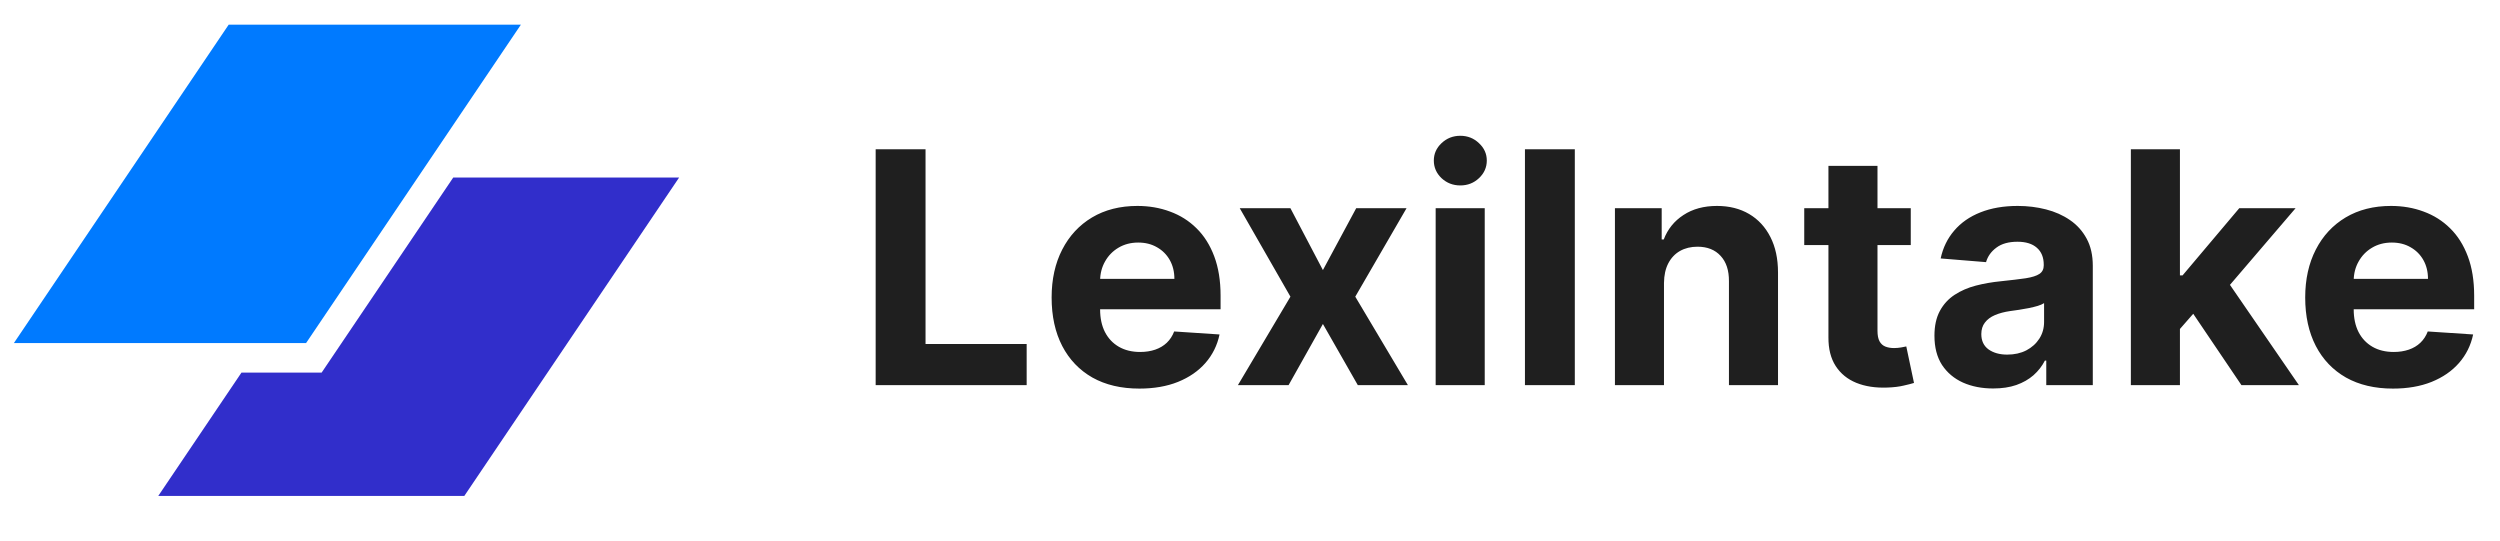
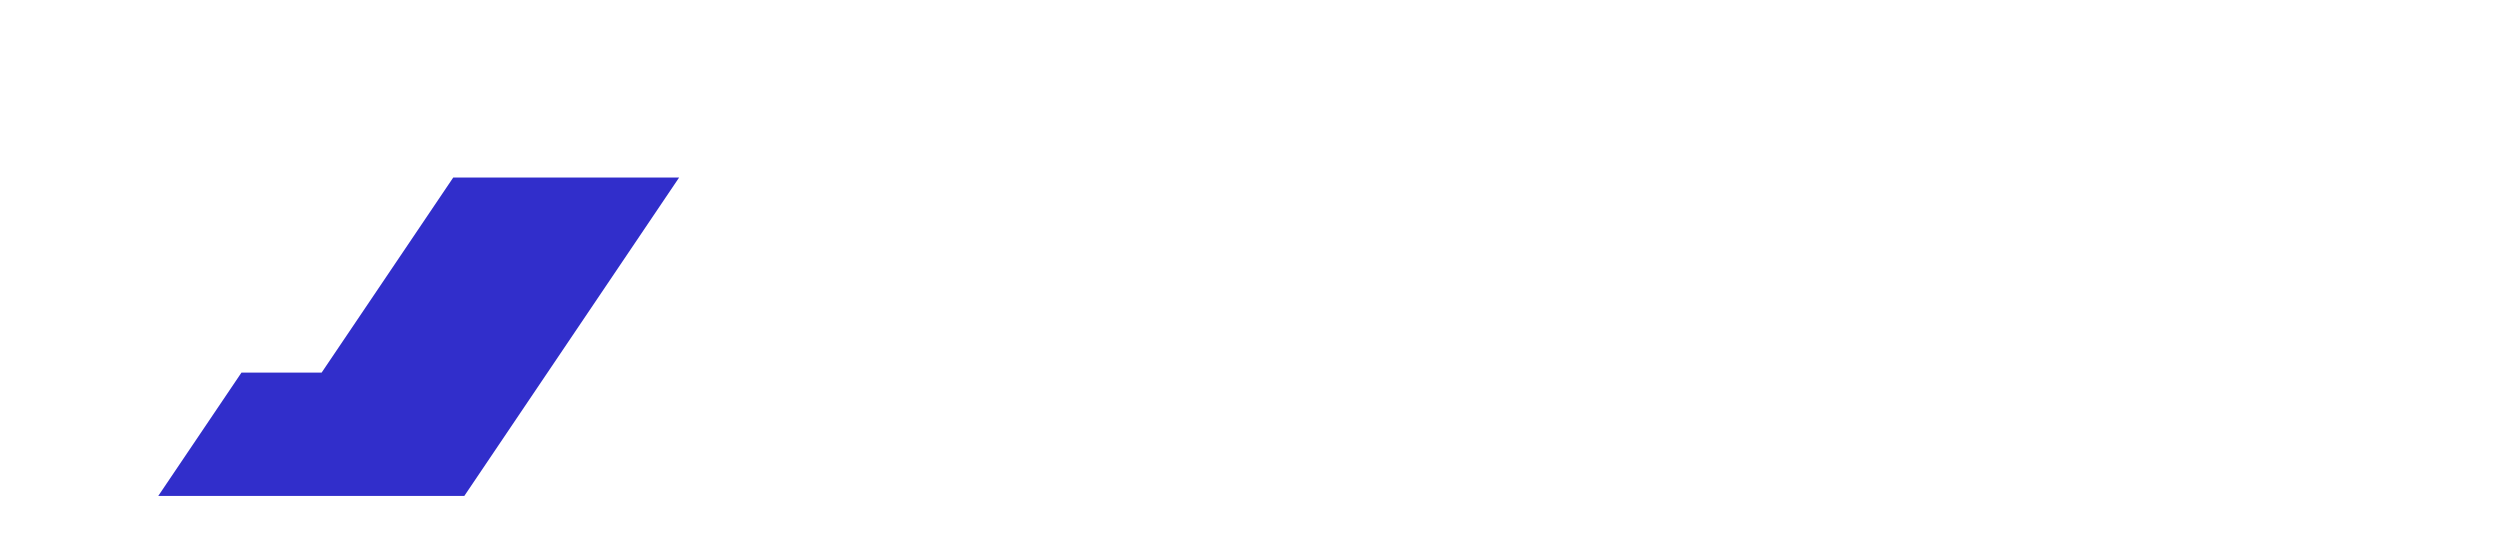
<svg xmlns="http://www.w3.org/2000/svg" width="185" height="40" viewBox="0 0 185 40" fill="none">
-   <path d="M16.922 1.827H38.545L22.648 25.389H1.026L16.922 1.827Z" fill="#007AFF" />
  <path d="M17.869 27.572L11.712 36.698H34.36L50.256 13.136H33.541L23.801 27.572H17.869Z" fill="#312ECB" />
-   <path d="M64.799 28.5V11.046H68.49V25.457H75.973V28.5H64.799ZM84.314 28.756C82.968 28.756 81.808 28.483 80.837 27.938C79.871 27.386 79.127 26.608 78.604 25.602C78.081 24.591 77.82 23.395 77.82 22.014C77.82 20.668 78.081 19.486 78.604 18.469C79.127 17.452 79.862 16.659 80.811 16.091C81.766 15.523 82.885 15.239 84.169 15.239C85.033 15.239 85.837 15.378 86.581 15.656C87.331 15.929 87.985 16.341 88.541 16.892C89.104 17.443 89.541 18.136 89.854 18.972C90.166 19.801 90.323 20.773 90.323 21.886V22.884H79.269V20.634H86.905C86.905 20.111 86.791 19.648 86.564 19.244C86.337 18.841 86.022 18.526 85.618 18.298C85.22 18.065 84.757 17.949 84.229 17.949C83.678 17.949 83.189 18.077 82.763 18.332C82.343 18.582 82.013 18.921 81.774 19.347C81.536 19.767 81.414 20.236 81.408 20.753V22.892C81.408 23.54 81.527 24.099 81.766 24.571C82.01 25.043 82.354 25.406 82.797 25.662C83.24 25.918 83.766 26.046 84.374 26.046C84.777 26.046 85.147 25.989 85.482 25.875C85.817 25.761 86.104 25.591 86.343 25.364C86.581 25.136 86.763 24.858 86.888 24.528L90.246 24.75C90.076 25.557 89.726 26.261 89.198 26.864C88.675 27.46 87.999 27.926 87.169 28.261C86.345 28.591 85.394 28.756 84.314 28.756ZM95.492 15.409L97.895 19.986L100.358 15.409H104.083L100.29 21.954L104.185 28.5H100.478L97.895 23.974L95.355 28.5H91.605L95.492 21.954L91.742 15.409H95.492ZM106.239 28.5V15.409H109.87V28.5H106.239ZM108.063 13.722C107.523 13.722 107.06 13.543 106.674 13.185C106.293 12.821 106.103 12.386 106.103 11.881C106.103 11.381 106.293 10.952 106.674 10.594C107.06 10.23 107.523 10.048 108.063 10.048C108.603 10.048 109.063 10.23 109.443 10.594C109.83 10.952 110.023 11.381 110.023 11.881C110.023 12.386 109.83 12.821 109.443 13.185C109.063 13.543 108.603 13.722 108.063 13.722ZM116.536 11.046V28.5H112.846V11.046H116.536ZM123.135 20.932V28.5H119.505V15.409H122.965V17.719H123.118C123.408 16.957 123.894 16.355 124.576 15.912C125.257 15.463 126.084 15.239 127.056 15.239C127.965 15.239 128.757 15.438 129.434 15.835C130.11 16.233 130.635 16.801 131.01 17.54C131.385 18.273 131.573 19.148 131.573 20.165V28.5H127.942V20.812C127.948 20.011 127.743 19.386 127.328 18.938C126.914 18.483 126.343 18.256 125.615 18.256C125.127 18.256 124.695 18.361 124.32 18.571C123.951 18.781 123.661 19.088 123.451 19.491C123.246 19.889 123.141 20.369 123.135 20.932ZM141.397 15.409V18.136H133.514V15.409H141.397ZM135.304 12.273H138.934V24.477C138.934 24.812 138.985 25.074 139.088 25.261C139.19 25.443 139.332 25.571 139.514 25.645C139.701 25.719 139.917 25.756 140.161 25.756C140.332 25.756 140.502 25.741 140.673 25.713C140.843 25.679 140.974 25.653 141.065 25.636L141.636 28.338C141.454 28.395 141.198 28.46 140.869 28.534C140.539 28.614 140.139 28.662 139.667 28.679C138.792 28.713 138.025 28.597 137.366 28.329C136.713 28.062 136.204 27.648 135.84 27.085C135.477 26.523 135.298 25.812 135.304 24.954V12.273ZM147.495 28.747C146.66 28.747 145.916 28.602 145.262 28.312C144.609 28.017 144.092 27.582 143.711 27.009C143.336 26.429 143.149 25.707 143.149 24.844C143.149 24.116 143.282 23.506 143.549 23.011C143.816 22.517 144.18 22.119 144.64 21.818C145.1 21.517 145.623 21.29 146.208 21.136C146.799 20.983 147.419 20.875 148.066 20.812C148.828 20.733 149.441 20.659 149.907 20.591C150.373 20.517 150.711 20.409 150.921 20.267C151.132 20.125 151.237 19.915 151.237 19.636V19.585C151.237 19.046 151.066 18.628 150.725 18.332C150.39 18.037 149.913 17.889 149.294 17.889C148.64 17.889 148.12 18.034 147.734 18.324C147.348 18.608 147.092 18.966 146.967 19.398L143.609 19.125C143.779 18.329 144.115 17.642 144.615 17.062C145.115 16.477 145.759 16.028 146.549 15.716C147.345 15.398 148.265 15.239 149.311 15.239C150.038 15.239 150.734 15.324 151.399 15.494C152.069 15.665 152.663 15.929 153.18 16.287C153.703 16.645 154.115 17.105 154.416 17.668C154.717 18.224 154.867 18.892 154.867 19.671V28.5H151.424V26.685H151.322C151.112 27.094 150.831 27.454 150.478 27.767C150.126 28.074 149.703 28.315 149.208 28.491C148.714 28.662 148.143 28.747 147.495 28.747ZM148.535 26.241C149.069 26.241 149.541 26.136 149.95 25.926C150.359 25.71 150.68 25.421 150.913 25.057C151.146 24.693 151.262 24.281 151.262 23.821V22.432C151.149 22.506 150.992 22.574 150.794 22.636C150.6 22.693 150.382 22.747 150.137 22.798C149.893 22.844 149.649 22.886 149.404 22.926C149.16 22.96 148.938 22.991 148.74 23.02C148.313 23.082 147.941 23.182 147.623 23.318C147.305 23.454 147.058 23.639 146.882 23.872C146.706 24.099 146.617 24.384 146.617 24.724C146.617 25.219 146.796 25.597 147.154 25.858C147.518 26.114 147.978 26.241 148.535 26.241ZM160.974 24.733L160.983 20.378H161.511L165.704 15.409H169.872L164.238 21.989H163.377L160.974 24.733ZM157.684 28.5V11.046H161.315V28.5H157.684ZM165.866 28.5L162.014 22.798L164.434 20.233L170.119 28.5H165.866ZM177.08 28.756C175.733 28.756 174.574 28.483 173.603 27.938C172.637 27.386 171.892 26.608 171.37 25.602C170.847 24.591 170.585 23.395 170.585 22.014C170.585 20.668 170.847 19.486 171.37 18.469C171.892 17.452 172.628 16.659 173.577 16.091C174.532 15.523 175.651 15.239 176.935 15.239C177.799 15.239 178.603 15.378 179.347 15.656C180.097 15.929 180.75 16.341 181.307 16.892C181.87 17.443 182.307 18.136 182.62 18.972C182.932 19.801 183.088 20.773 183.088 21.886V22.884H172.034V20.634H179.671C179.671 20.111 179.557 19.648 179.33 19.244C179.103 18.841 178.787 18.526 178.384 18.298C177.986 18.065 177.523 17.949 176.995 17.949C176.443 17.949 175.955 18.077 175.529 18.332C175.108 18.582 174.779 18.921 174.54 19.347C174.301 19.767 174.179 20.236 174.174 20.753V22.892C174.174 23.54 174.293 24.099 174.532 24.571C174.776 25.043 175.12 25.406 175.563 25.662C176.006 25.918 176.532 26.046 177.139 26.046C177.543 26.046 177.912 25.989 178.247 25.875C178.583 25.761 178.87 25.591 179.108 25.364C179.347 25.136 179.529 24.858 179.654 24.528L183.012 24.75C182.841 25.557 182.492 26.261 181.963 26.864C181.441 27.46 180.764 27.926 179.935 28.261C179.111 28.591 178.159 28.756 177.08 28.756Z" fill="#1F1F1F" />
</svg>